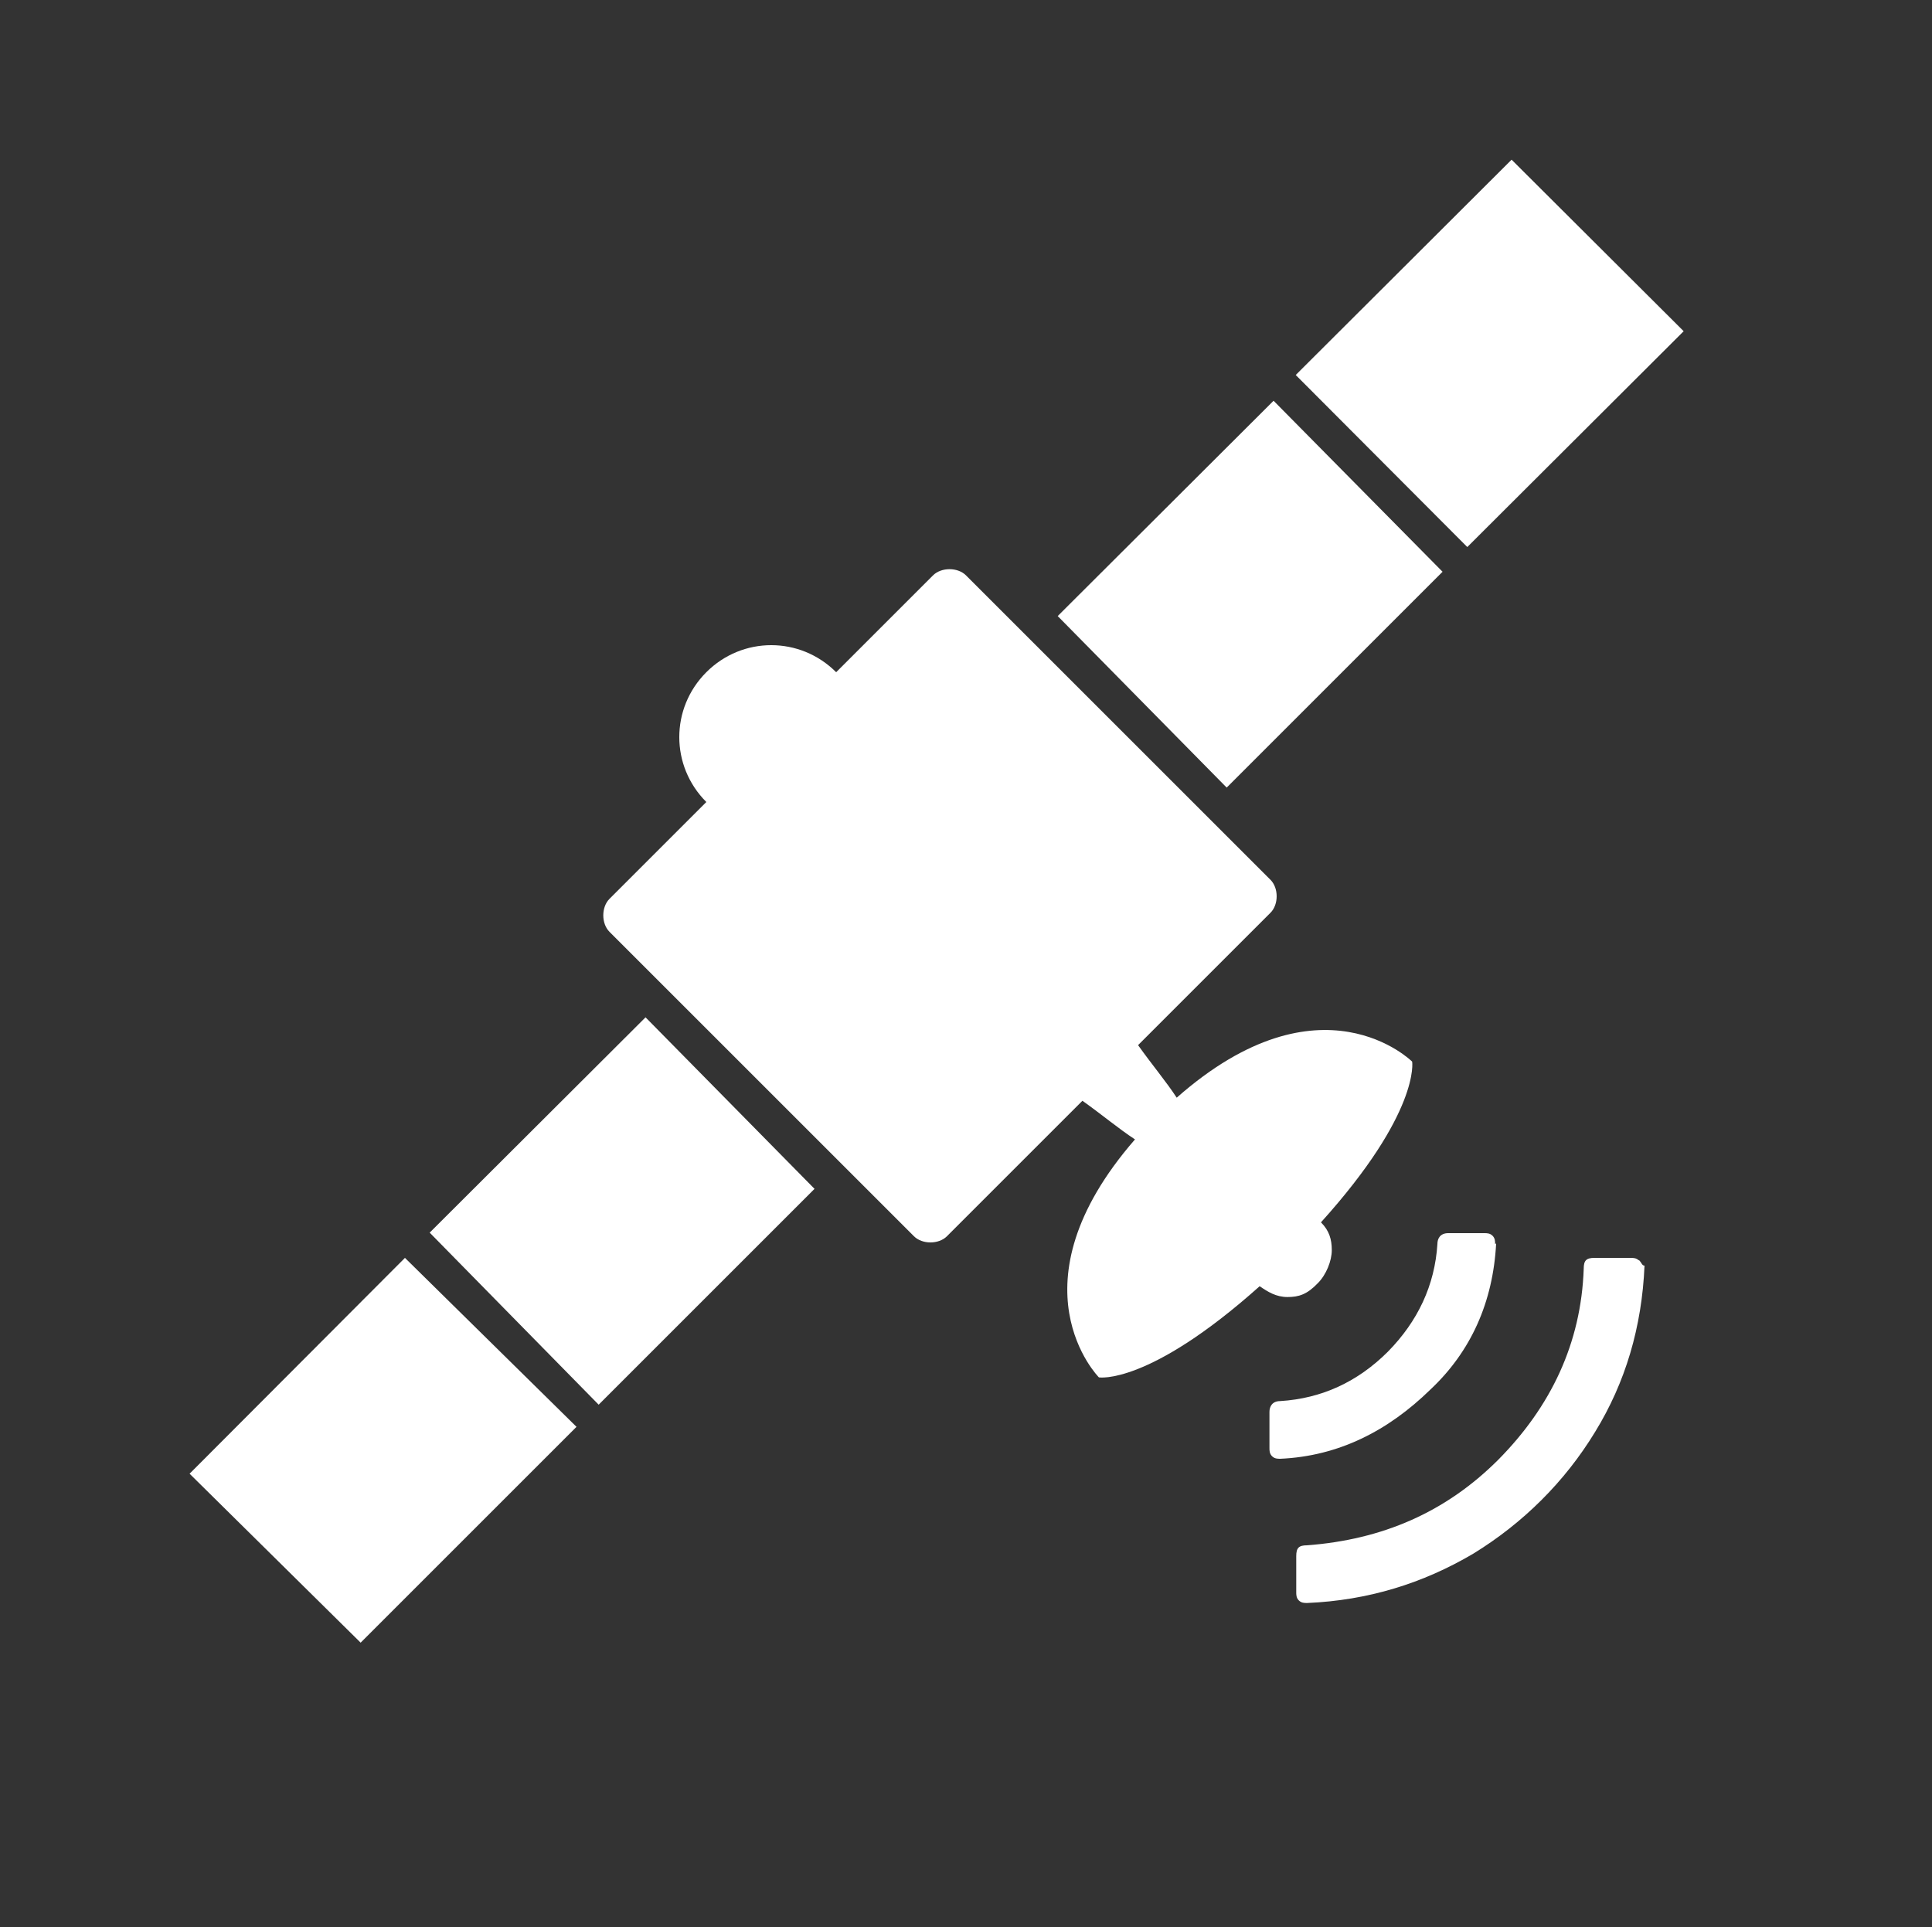
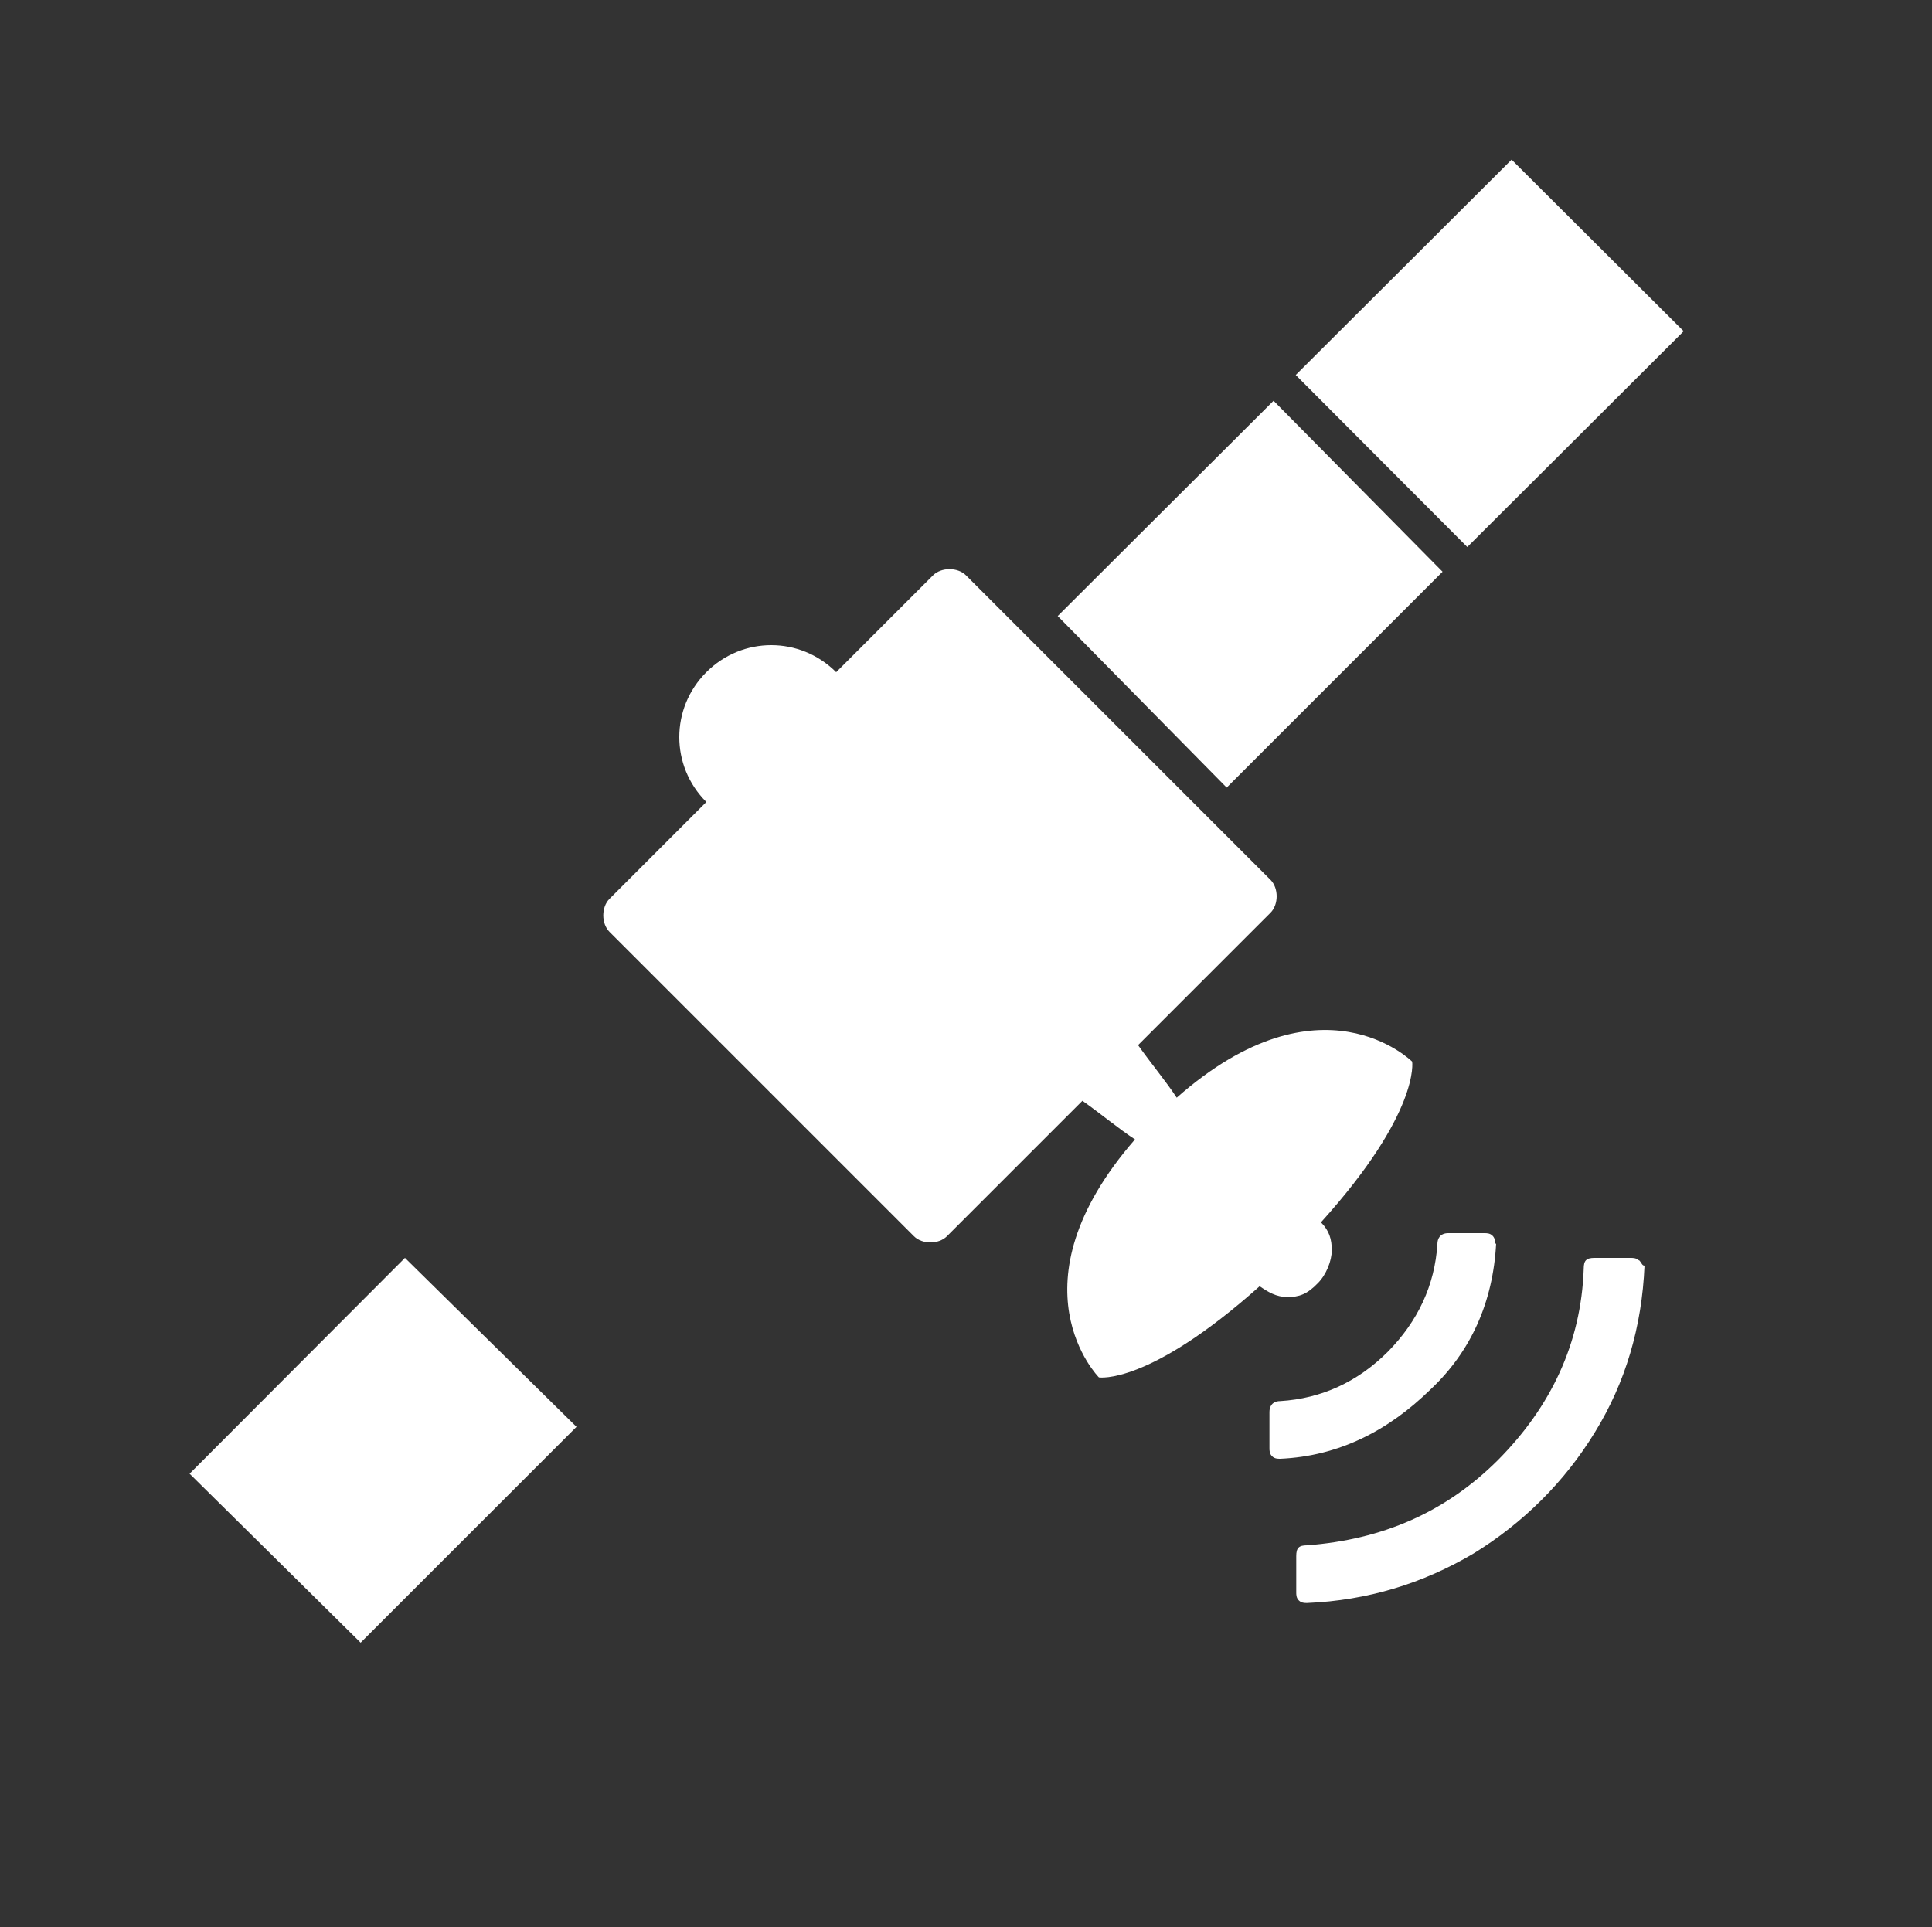
<svg xmlns="http://www.w3.org/2000/svg" id="Ebene_1" version="1.1" viewBox="0 0 375 374.1">
  <rect x="0" y="0" width="375" height="374.1" fill="#333333" stroke="none" />
  <defs>
    <style>
      .st0 {
        fill: #fff;
      }
    </style>
  </defs>
-   <polygon class="st0" points="116.2 272.7 158.1 230.8 125.3 197.5 83.4 239.3 116.2 272.7" />
  <polygon class="st0" points="70 318.9 111.9 277 78.6 244.2 36.8 286.1 70 318.9" />
  <polygon class="st0" points="284.8 106.2 326.8 64.3 293.4 31 251.5 72.8 284.8 106.2" />
  <polygon class="st0" points="238.1 152.9 280 111 247.2 77.8 205.3 119.6 238.1 152.9" />
  <g>
    <path class="st0" d="M255.8,249.1c1.6-1.6,2.7-4.3,2.7-6.4s-.5-3.8-2.1-5.4c19.3-21.4,17.7-31.2,17.7-31.2,0,0-17.7-17.7-45.7,7-2.1-3.2-4.8-6.4-7.5-10.2l25.7-25.7c1.6-1.6,1.6-4.8,0-6.4l-59.1-59.1c-1.6-1.6-4.8-1.6-6.4,0l-18.8,18.8c-7-7-18.2-7-25.2,0s-7,18.2,0,25.2l-18.8,18.8c-1.6,1.6-1.6,4.8,0,6.4l59.1,59.1c1.6,1.6,4.8,1.6,6.4,0l26.3-26.3c3.8,2.7,7,5.4,10.2,7.5-24.7,28.4-7,46.2-7,46.2,0,0,9.6,1.6,31.2-17.7,1.6,1.1,3.2,2.1,5.4,2.1s3.8-.5,5.9-2.7Z" />
    <path class="st0" d="M318.1,244.7c-.5-.5-1.1-.5-1.6-.5h-7c-1.6,0-2.1.5-2.1,2.1-.5,14.5-6.4,26.8-16.6,37.1-10.2,10.2-22.5,15.5-37.1,16.6-1.6,0-2.1.5-2.1,2.1v7c0,.5,0,1.1.5,1.6s1.1.5,1.6.5c11.8-.5,22.5-3.8,32.3-9.6,9.6-5.9,17.7-13.9,23.6-23.6,5.9-9.6,9.1-20.4,9.6-32.3-.5,0-.5-.5-1.1-1.1Z" />
    <path class="st0" d="M290.2,241.5c0-.5,0-1.1-.5-1.6s-1.1-.5-1.6-.5h-7c-1.6,0-2.1,1.1-2.1,2.1-.5,8-3.8,15-9.6,20.9-5.9,5.9-12.9,9.1-20.9,9.6-1.6,0-2.1,1.1-2.1,2.1v7c0,.5,0,1.1.5,1.6s1.1.5,1.6.5c11.3-.5,20.9-5.4,29.1-13.4,7.9-7.4,12.2-17,12.8-28.4Z" />
  </g>
</svg>